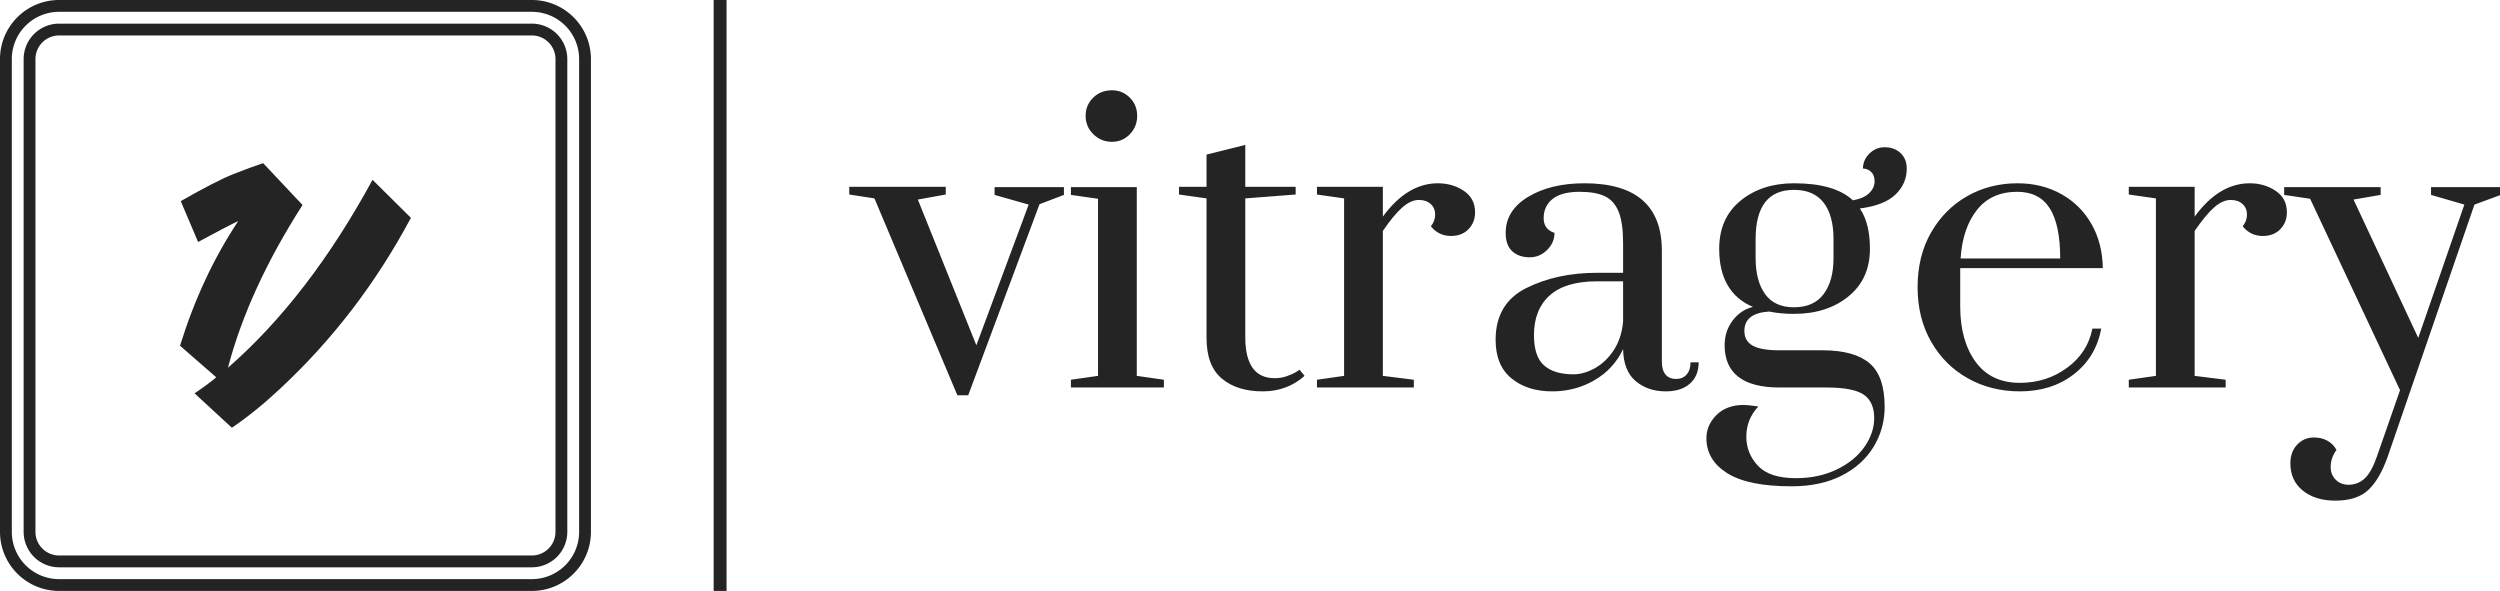
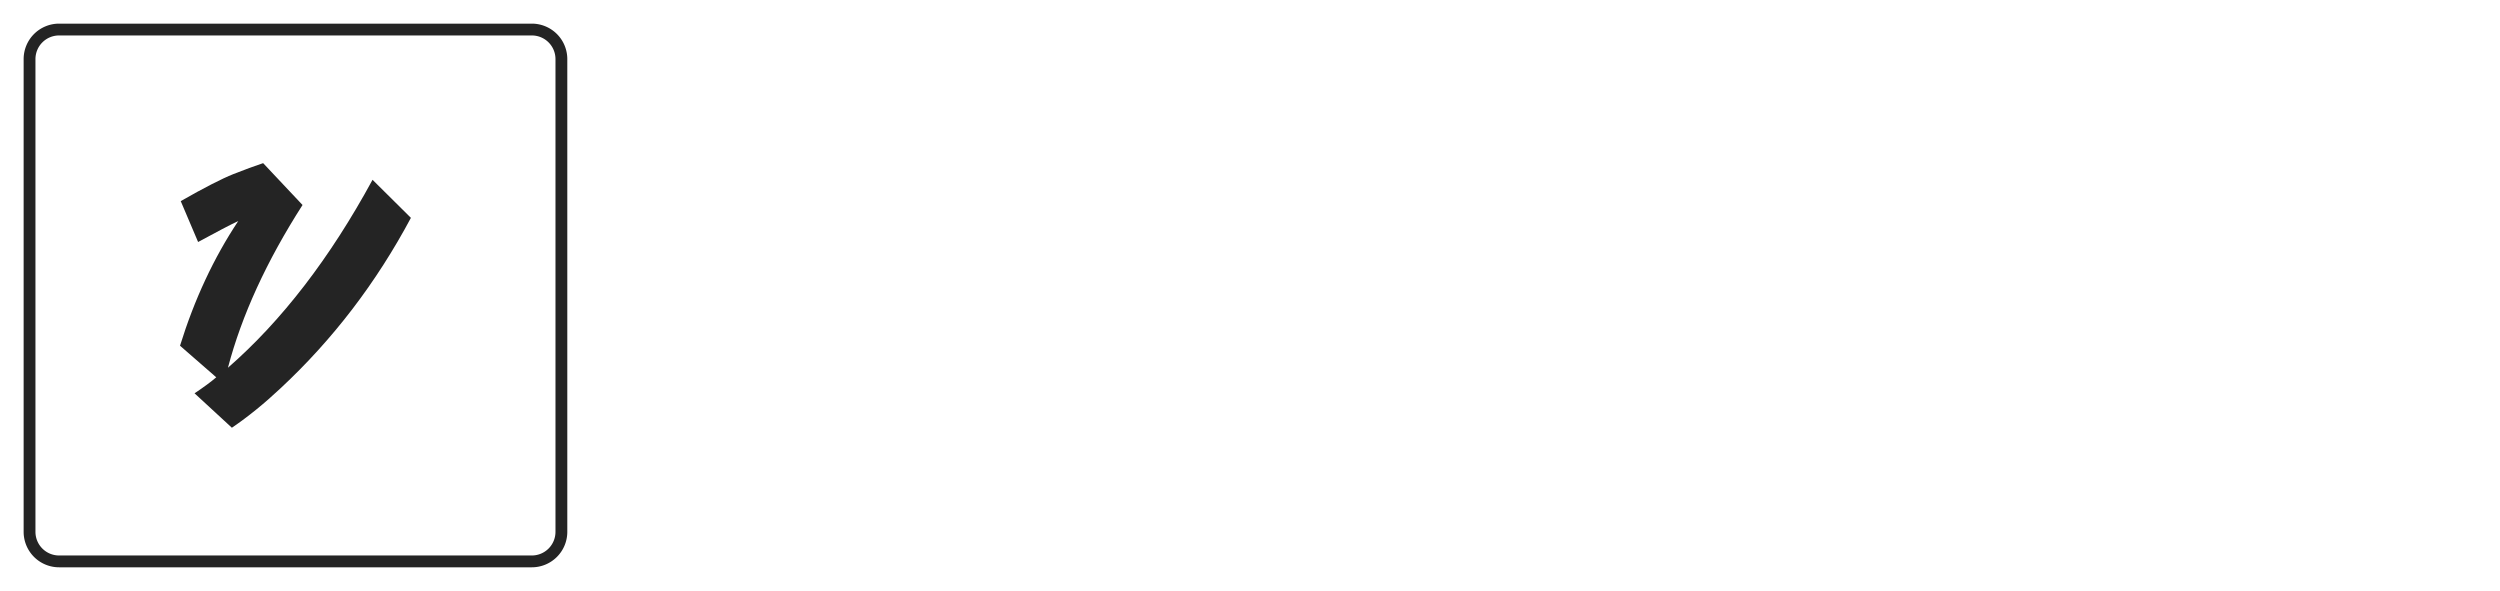
<svg xmlns="http://www.w3.org/2000/svg" id="SvgjsSvg3321" width="100%" height="100%" preserveAspectRatio="xMidYMid meet" viewBox="0 0 300 70.889" overflow="visible">
  <defs id="SvgjsDefs3322" />
  <g id="SvgjsG3323" transform="scale(0.775)" opacity="1">
    <g id="SvgjsG3324" class="z4imKuAUl6" transform="translate(0, 0) scale(0.915)" fill="#242424">
-       <path d="M10 0h80c5.523 0 10 4.477 10 10v80c0 5.523-4.477 10-10 10H10c-5.523 0-10-4.477-10-10V10C0 4.477 4.477 0 10 0zm0 2a8 8 0 0 0-8 8v80a8 8 0 0 0 8 8h80a8 8 0 0 0 8-8V10a8 8 0 0 0-8-8H10z" />
      <path d="M10 4h80a6 6 0 0 1 6 6v80a6 6 0 0 1-6 6H10a6 6 0 0 1-6-6V10a6 6 0 0 1 6-6zm0 2a4 4 0 0 0-4 4v80a4 4 0 0 0 4 4h80a4 4 0 0 0 4-4V10a4 4 0 0 0-4-4H10z" />
    </g>
    <g id="SvgjsG3325" class="text" transform="translate(43.794, 64.141) scale(1)" fill="#242424">
      <path d="M-8.5 -7.2C-6.37 -15.31 -2.52 -23.7 3.05 -32.4L-3.05 -38.88C-4.37 -38.44 -5.91 -37.88 -7.67 -37.18C-9.43 -36.48 -12.15 -35.09 -15.81 -33L-13.12 -26.67C-10.22 -28.25 -8.15 -29.33 -6.9 -29.92C-10.68 -24.24 -13.69 -17.8 -15.92 -10.61L-10.31 -5.72C-11.12 -5.02 -12.24 -4.2 -13.67 -3.24L-7.89 2.09C-5.36 0.37 -2.83 -1.69 -0.3 -4.07C7.76 -11.59 14.47 -20.37 19.83 -30.41L13.89 -36.3C7.29 -24.16 -0.17 -14.47 -8.5 -7.2Z" />
    </g>
-     <rect id="SvgjsRect3326" width="2" height="91.498" fill="#242424" transform="translate(110.498, 0) scale(1)" />
    <g id="SvgjsG3327" class="text" transform="translate(259.478, 59.999) scale(1)" fill="#242424">
-       <path d="M-111.24 1.2L-109.56 1.2L-98.52 -28.38L-94.74 -29.82L-94.74 -31.02L-105.48 -31.02L-105.48 -29.82L-100.2 -28.32L-108.3 -6.54L-117.36 -29.1L-113.04 -29.88L-113.04 -31.08L-127.98 -31.08L-127.98 -29.88L-124.08 -29.28Z M-90.18 -39.21C-89.38 -38.43 -88.42 -38.04 -87.3 -38.04C-86.22 -38.04 -85.3 -38.43 -84.54 -39.21C-83.78 -39.99 -83.4 -40.94 -83.4 -42.06C-83.4 -43.18 -83.78 -44.12 -84.54 -44.88C-85.3 -45.64 -86.22 -46.02 -87.3 -46.02C-88.46 -46.02 -89.43 -45.64 -90.21 -44.88C-90.99 -44.12 -91.38 -43.18 -91.38 -42.06C-91.38 -40.94 -90.98 -39.99 -90.18 -39.21ZM-93.66 0L-79.26 0L-79.26 -1.2L-83.46 -1.8L-83.46 -31.02L-93.66 -31.02L-93.66 -29.82L-89.46 -29.22L-89.46 -1.8L-93.66 -1.2Z M-70.29 -1.38C-68.71 -0.06 -66.6 0.6 -63.96 0.6C-61.44 0.6 -59.28 -0.2 -57.48 -1.8L-58.26 -2.76C-58.34 -2.68 -58.55 -2.54 -58.89 -2.34C-59.23 -2.14 -59.69 -1.94 -60.27 -1.74C-60.85 -1.54 -61.46 -1.44 -62.1 -1.44C-65.14 -1.44 -66.66 -3.56 -66.66 -7.8L-66.66 -29.28L-58.86 -29.88L-58.86 -31.08L-66.66 -31.08L-66.66 -37.56L-72.66 -36.06L-72.66 -31.08L-76.92 -31.08L-76.92 -29.88L-72.66 -29.28L-72.66 -7.68C-72.66 -4.8 -71.87 -2.7 -70.29 -1.38Z M-55.56 -1.2L-55.56 0L-40.56 0L-40.56 -1.2L-45.36 -1.8L-45.36 -24.24C-44.24 -25.88 -43.24 -27.09 -42.36 -27.87C-41.48 -28.65 -40.62 -29.04 -39.78 -29.04C-39.02 -29.04 -38.41 -28.83 -37.95 -28.41C-37.49 -27.99 -37.26 -27.44 -37.26 -26.76C-37.26 -26.12 -37.48 -25.52 -37.92 -24.96C-37.12 -23.96 -36.08 -23.46 -34.8 -23.46C-33.68 -23.46 -32.78 -23.81 -32.1 -24.51C-31.42 -25.21 -31.08 -26.08 -31.08 -27.12C-31.08 -28.56 -31.66 -29.67 -32.82 -30.45C-33.98 -31.23 -35.32 -31.62 -36.84 -31.62C-40 -31.62 -42.84 -29.9 -45.36 -26.46L-45.36 -31.08L-55.56 -31.08L-55.56 -29.88L-51.36 -29.28L-51.36 -1.8Z M-25.44 -1.41C-23.8 -0.07 -21.7 0.6 -19.14 0.6C-16.74 0.6 -14.55 0.02 -12.57 -1.14C-10.59 -2.3 -9.12 -3.9 -8.16 -5.94C-8.12 -3.7 -7.47 -2.05 -6.21 -0.99C-4.95 0.07 -3.4 0.6 -1.56 0.6C0.04 0.6 1.29 0.2 2.19 -0.6C3.09 -1.4 3.54 -2.5 3.54 -3.9L2.28 -3.9C2.28 -3.1 2.08 -2.47 1.68 -2.01C1.28 -1.55 0.74 -1.32 0.06 -1.32C-0.66 -1.32 -1.21 -1.55 -1.59 -2.01C-1.97 -2.47 -2.16 -3.14 -2.16 -4.02L-2.16 -21.18C-2.16 -28.14 -6.16 -31.62 -14.16 -31.62C-17.64 -31.62 -20.54 -30.92 -22.86 -29.52C-25.18 -28.12 -26.34 -26.26 -26.34 -23.94C-26.34 -22.66 -26 -21.71 -25.32 -21.09C-24.64 -20.47 -23.74 -20.16 -22.62 -20.16C-21.58 -20.16 -20.68 -20.54 -19.92 -21.3C-19.16 -22.06 -18.78 -22.94 -18.78 -23.94C-19.9 -24.3 -20.46 -25.06 -20.46 -26.22C-20.46 -27.46 -20 -28.45 -19.08 -29.19C-18.16 -29.93 -16.76 -30.3 -14.88 -30.3C-13.24 -30.3 -11.94 -30.07 -10.98 -29.61C-10.02 -29.15 -9.31 -28.35 -8.85 -27.21C-8.39 -26.07 -8.16 -24.46 -8.16 -22.38L-8.16 -17.76L-12.18 -17.76C-16.34 -17.76 -20 -16.97 -23.16 -15.39C-26.32 -13.81 -27.9 -11.14 -27.9 -7.38C-27.9 -4.74 -27.08 -2.75 -25.44 -1.41ZM-12.51 -3C-13.65 -2.36 -14.76 -2.04 -15.84 -2.04C-17.84 -2.04 -19.36 -2.5 -20.4 -3.42C-21.44 -4.34 -21.96 -5.9 -21.96 -8.1C-21.96 -10.74 -21.15 -12.79 -19.53 -14.25C-17.91 -15.71 -15.46 -16.44 -12.18 -16.44L-8.16 -16.44L-8.16 -10.2C-8.32 -8.48 -8.8 -7.01 -9.6 -5.79C-10.4 -4.57 -11.37 -3.64 -12.51 -3Z M34.02 -29.88C35.18 -31 35.76 -32.34 35.76 -33.9C35.76 -34.9 35.44 -35.7 34.8 -36.3C34.16 -36.9 33.34 -37.2 32.34 -37.2C31.42 -37.2 30.63 -36.87 29.97 -36.21C29.31 -35.55 28.98 -34.78 28.98 -33.9C29.46 -33.9 29.88 -33.73 30.24 -33.39C30.6 -33.05 30.78 -32.56 30.78 -31.92C30.78 -31.24 30.5 -30.63 29.94 -30.09C29.38 -29.55 28.54 -29.18 27.42 -28.98C25.54 -30.74 22.5 -31.62 18.3 -31.62C14.98 -31.62 12.22 -30.72 10.02 -28.92C7.82 -27.12 6.72 -24.64 6.72 -21.48C6.72 -16.96 8.46 -13.96 11.94 -12.48C10.66 -12.16 9.61 -11.45 8.79 -10.35C7.97 -9.25 7.56 -7.98 7.56 -6.54C7.56 -4.38 8.27 -2.75 9.69 -1.65C11.11 -0.55 13.22 0 16.02 0L23.34 0C26.1 0 28.02 0.37 29.1 1.11C30.18 1.85 30.72 3.06 30.72 4.74C30.72 6.26 30.22 7.74 29.22 9.18C28.22 10.62 26.79 11.79 24.93 12.69C23.07 13.59 20.96 14.04 18.6 14.04C15.88 14.04 13.92 13.4 12.72 12.12C11.52 10.84 10.92 9.34 10.92 7.62C10.92 5.82 11.54 4.26 12.78 2.94C11.66 2.78 10.92 2.7 10.56 2.7C8.76 2.7 7.34 3.22 6.3 4.26C5.26 5.3 4.74 6.5 4.74 7.86C4.74 10.1 5.81 11.9 7.95 13.26C10.09 14.62 13.42 15.3 17.94 15.3C20.94 15.3 23.52 14.75 25.68 13.65C27.84 12.55 29.49 11.06 30.63 9.18C31.77 7.3 32.34 5.24 32.34 3C32.34 -0.2 31.55 -2.46 29.97 -3.78C28.39 -5.1 25.98 -5.76 22.74 -5.76L16.02 -5.76C14.14 -5.76 12.77 -6 11.91 -6.48C11.05 -6.96 10.62 -7.72 10.62 -8.76C10.62 -10.6 11.9 -11.6 14.46 -11.76C15.62 -11.52 16.9 -11.4 18.3 -11.4C21.7 -11.4 24.51 -12.3 26.73 -14.1C28.95 -15.9 30.06 -18.36 30.06 -21.48C30.06 -24.12 29.54 -26.2 28.5 -27.72C31.02 -28.04 32.86 -28.76 34.02 -29.88ZM24.42 -22.98L24.42 -20.04C24.42 -17.68 23.91 -15.82 22.89 -14.46C21.87 -13.1 20.34 -12.42 18.3 -12.42C16.3 -12.42 14.81 -13.1 13.83 -14.46C12.85 -15.82 12.36 -17.68 12.36 -20.04L12.36 -22.98C12.36 -28.06 14.34 -30.6 18.3 -30.6C20.34 -30.6 21.87 -29.94 22.89 -28.62C23.91 -27.3 24.42 -25.42 24.42 -22.98Z M45.24 -1.41C47.64 -0.07 50.32 0.6 53.28 0.6C56.56 0.6 59.34 -0.28 61.62 -2.04C63.9 -3.8 65.32 -6.16 65.88 -9.12L64.5 -9.12C64.02 -6.64 62.72 -4.62 60.6 -3.06C58.48 -1.5 56.04 -0.72 53.28 -0.72C50.28 -0.72 47.99 -1.81 46.41 -3.99C44.83 -6.17 44.04 -9.02 44.04 -12.54L44.04 -18.48L66.12 -18.48C66.08 -21.04 65.5 -23.31 64.38 -25.29C63.26 -27.27 61.7 -28.82 59.7 -29.94C57.7 -31.06 55.44 -31.62 52.92 -31.62C50.04 -31.62 47.43 -30.95 45.09 -29.61C42.75 -28.27 40.89 -26.39 39.51 -23.97C38.13 -21.55 37.44 -18.74 37.44 -15.54C37.44 -12.34 38.14 -9.52 39.54 -7.08C40.94 -4.64 42.84 -2.75 45.24 -1.41ZM59.52 -19.98L44.1 -19.98C44.3 -23.1 45.14 -25.6 46.62 -27.48C48.1 -29.36 50.18 -30.3 52.86 -30.3C55.14 -30.3 56.82 -29.45 57.9 -27.75C58.98 -26.05 59.52 -23.46 59.52 -19.98Z M70.14 -1.2L70.14 0L85.14 0L85.14 -1.2L80.34 -1.8L80.34 -24.24C81.46 -25.88 82.46 -27.09 83.34 -27.87C84.22 -28.65 85.08 -29.04 85.92 -29.04C86.68 -29.04 87.29 -28.83 87.75 -28.41C88.21 -27.99 88.44 -27.44 88.44 -26.76C88.44 -26.12 88.22 -25.52 87.78 -24.96C88.58 -23.96 89.62 -23.46 90.9 -23.46C92.02 -23.46 92.92 -23.81 93.6 -24.51C94.28 -25.21 94.62 -26.08 94.62 -27.12C94.62 -28.56 94.04 -29.67 92.88 -30.45C91.72 -31.23 90.38 -31.62 88.86 -31.62C85.7 -31.62 82.86 -29.9 80.34 -26.46L80.34 -31.08L70.14 -31.08L70.14 -29.88L74.34 -29.28L74.34 -1.8Z M97.08 15.96C98.36 17 100.04 17.52 102.12 17.52C104.32 17.52 106.01 16.98 107.19 15.9C108.37 14.82 109.38 13.1 110.22 10.74L123.66 -28.32L127.74 -29.82L127.74 -31.02L116.94 -31.02L116.94 -29.82L122.1 -28.32L114.96 -7.68L104.94 -29.1L109.14 -29.82L109.14 -31.02L94.2 -31.02L94.2 -29.82L98.22 -29.22L112.14 0.42L108.54 10.74C107.98 12.34 107.35 13.46 106.65 14.1C105.95 14.74 105.12 15.06 104.16 15.06C103.36 15.06 102.7 14.8 102.18 14.28C101.66 13.76 101.4 13.1 101.4 12.3C101.4 11.38 101.7 10.5 102.3 9.66C101.94 9.02 101.46 8.54 100.86 8.22C100.26 7.9 99.58 7.74 98.82 7.74C97.78 7.74 96.91 8.11 96.21 8.85C95.51 9.59 95.16 10.56 95.16 11.76C95.16 13.52 95.8 14.92 97.08 15.96Z" />
-     </g>
+       </g>
  </g>
</svg>